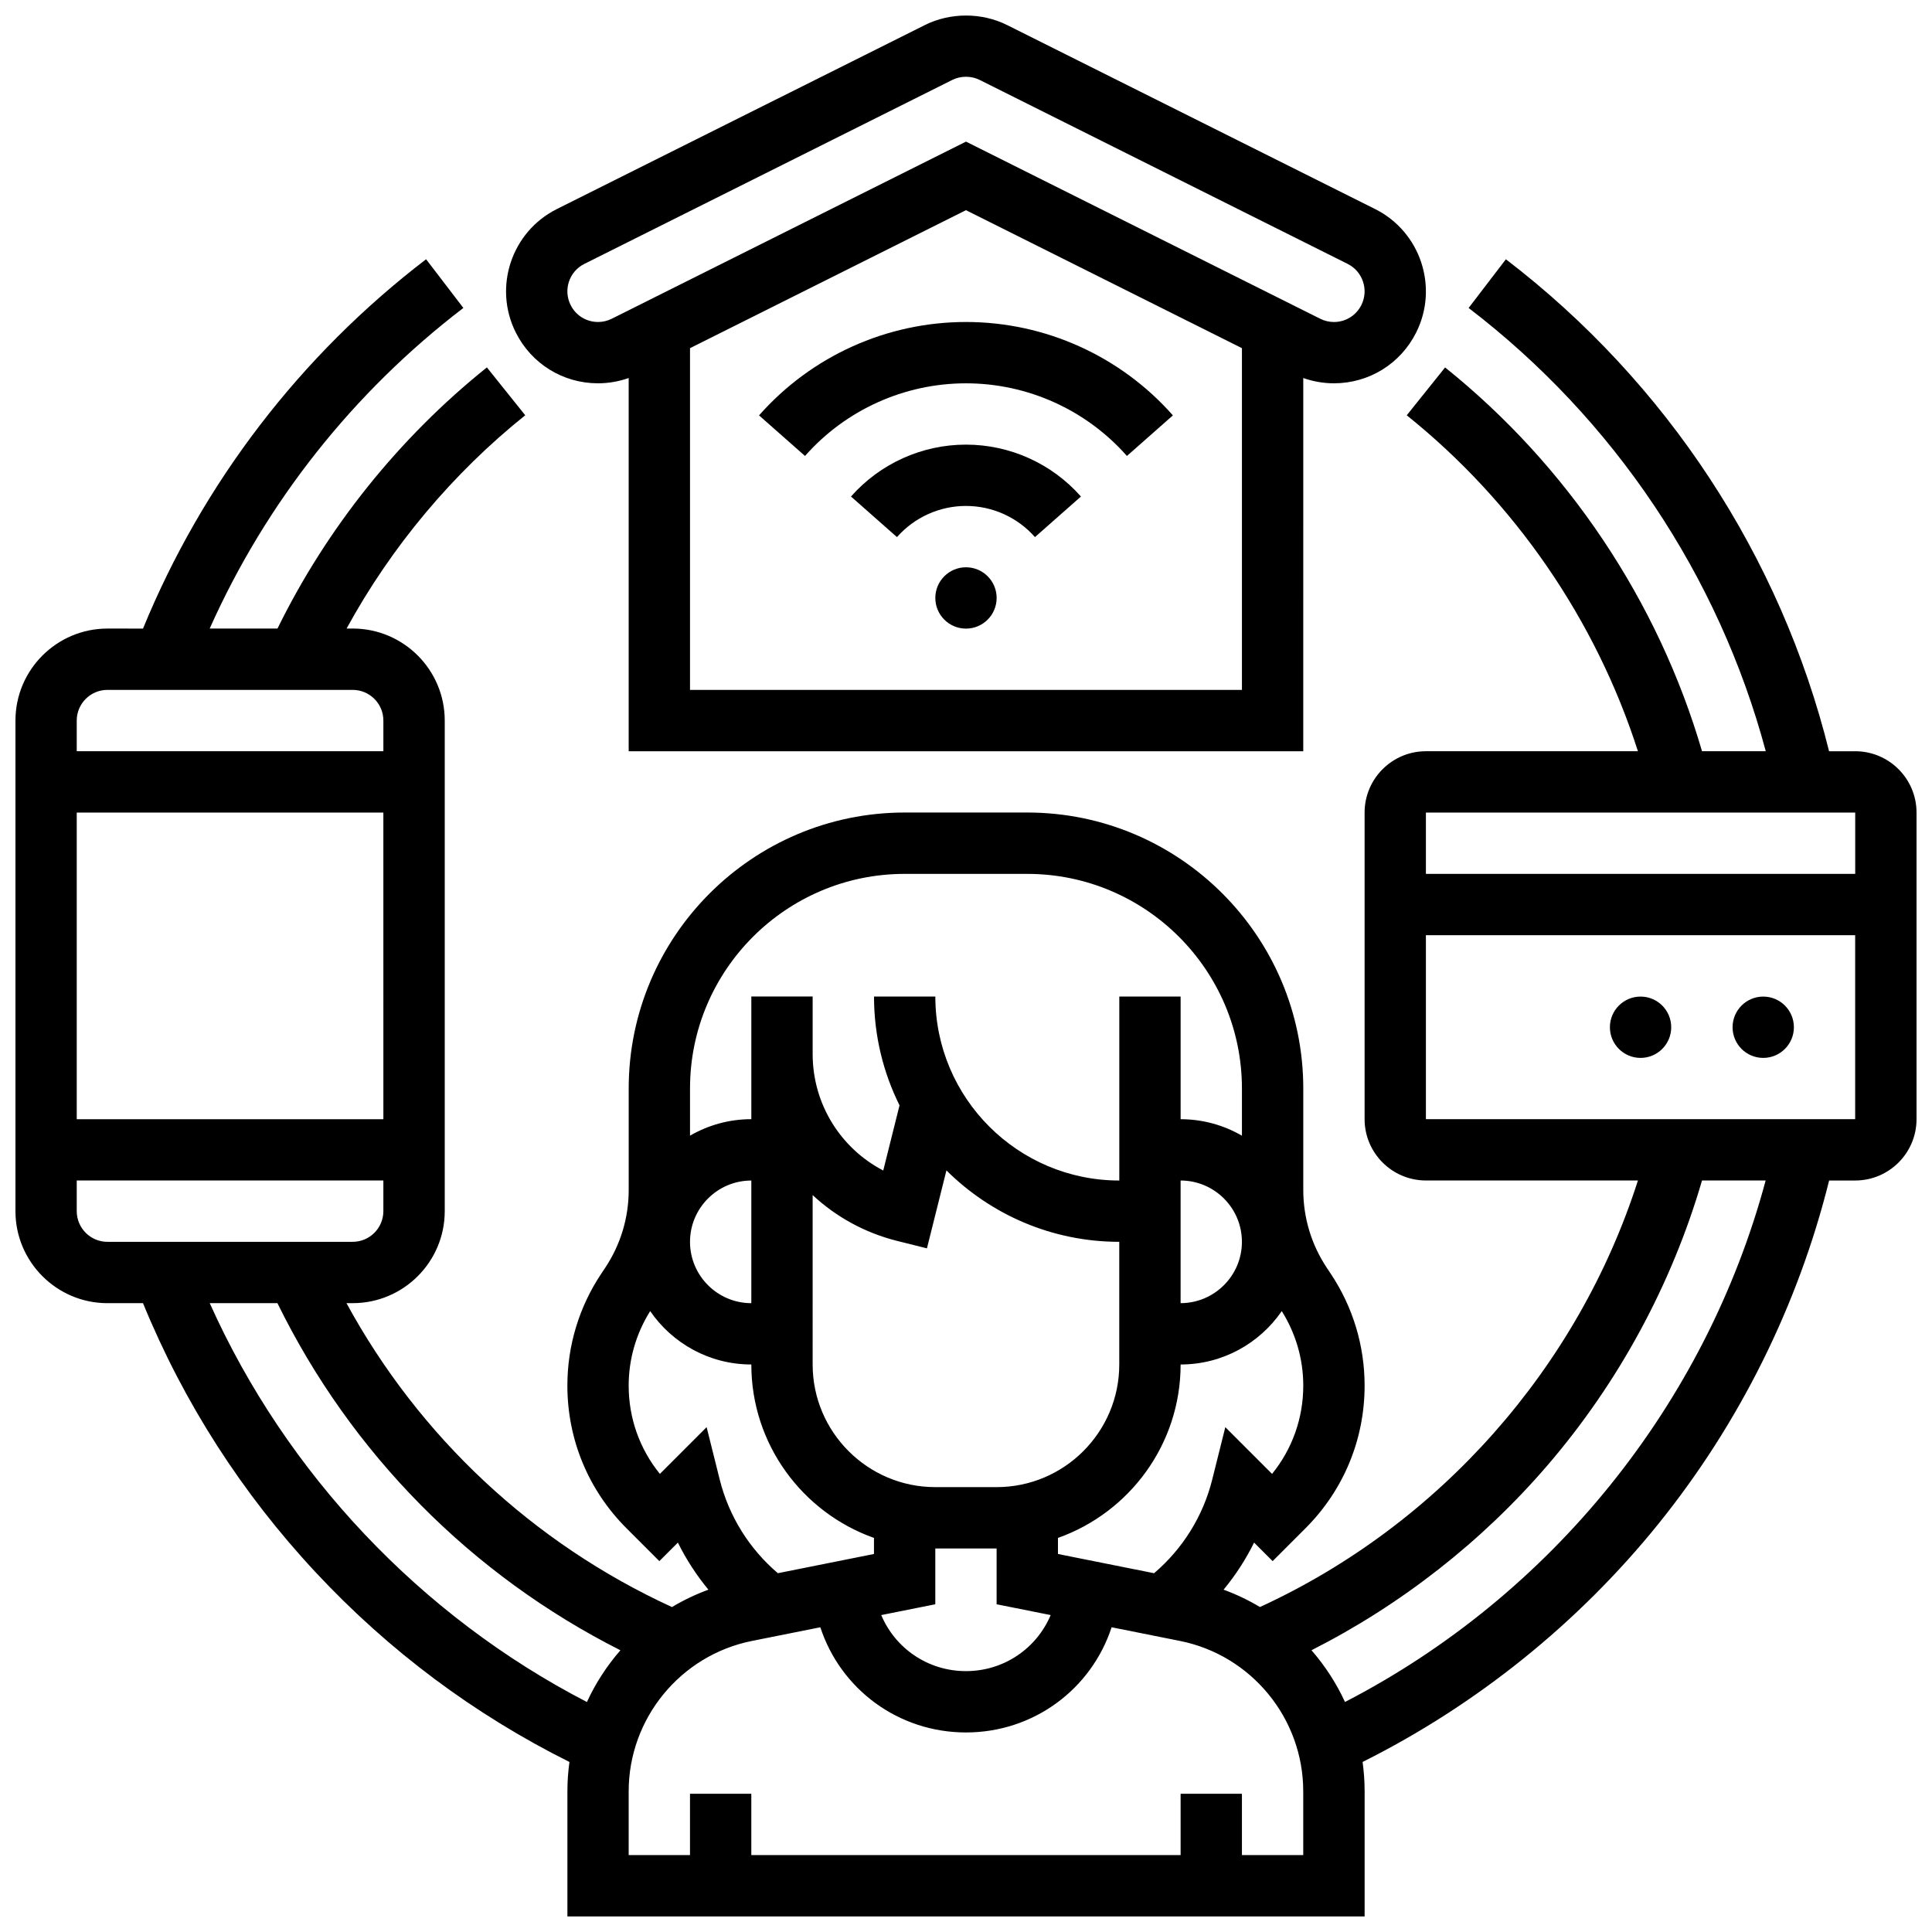
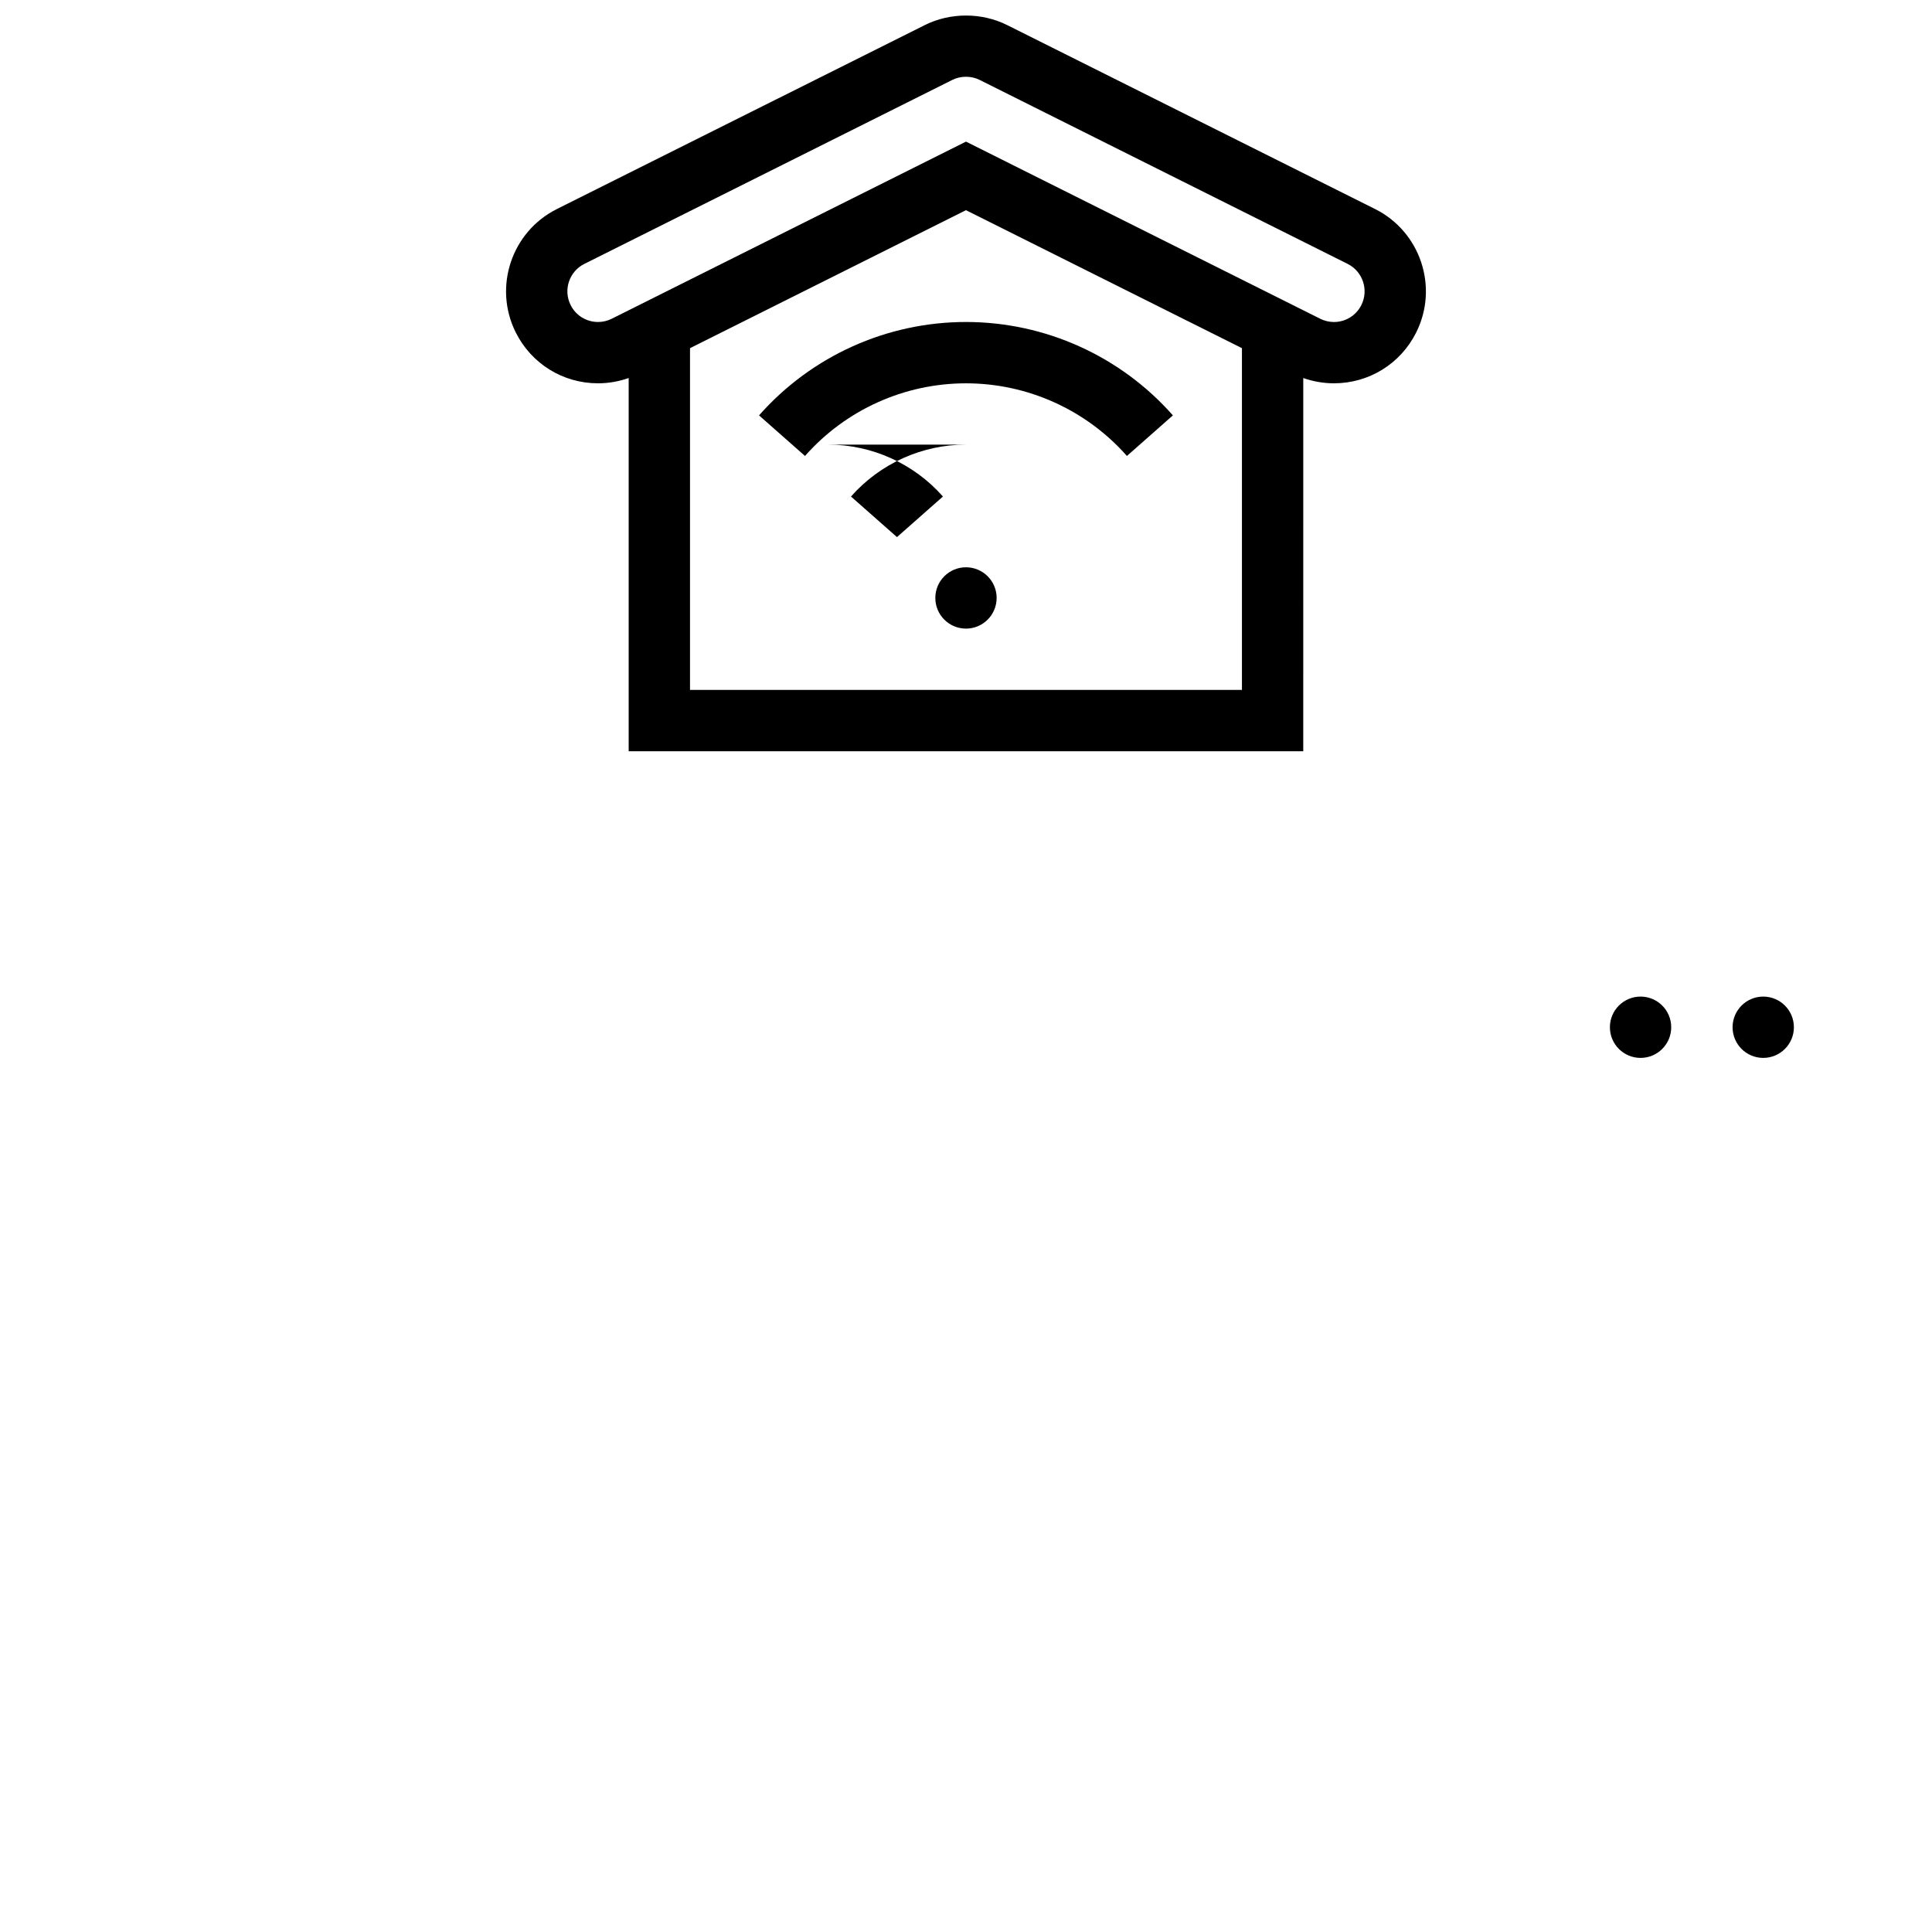
<svg xmlns="http://www.w3.org/2000/svg" width="800px" height="800px" version="1.1" viewBox="144 144 512 512">
  <defs>
    <clipPath id="b">
      <path d="m278 148.09h244v195.91h-244z" />
    </clipPath>
    <clipPath id="a">
      <path d="m148.09 212h503.81v439.9h-503.81z" />
    </clipPath>
  </defs>
  <path d="m408.12 302.46c0 4.488-3.637 8.129-8.125 8.129-4.488 0-8.125-3.641-8.125-8.129 0-4.484 3.637-8.125 8.125-8.125 4.488 0 8.125 3.641 8.125 8.125" />
-   <path d="m399.99 261.83c-11.652 0-22.754 5.016-30.469 13.754l12.184 10.754c4.629-5.246 11.297-8.258 18.285-8.258 6.992 0 13.656 3.008 18.285 8.258l12.184-10.754c-7.715-8.738-18.82-13.754-30.469-13.754z" />
+   <path d="m399.99 261.83c-11.652 0-22.754 5.016-30.469 13.754l12.184 10.754l12.184-10.754c-7.715-8.738-18.82-13.754-30.469-13.754z" />
  <path d="m399.99 229.33c-20.973 0-40.961 9.023-54.84 24.75l12.184 10.754c10.797-12.234 26.344-19.25 42.656-19.25s31.855 7.016 42.656 19.25l12.184-10.754c-13.883-15.727-33.871-24.75-54.84-24.75z" />
  <g clip-path="url(#b)">
    <path d="m302.49 245.58c2.754 0 5.516-0.484 8.117-1.402v98.91h178.77l0.004-98.91c2.606 0.918 5.363 1.402 8.121 1.402 9.297 0 17.652-5.164 21.809-13.48 6.012-12.023 1.121-26.695-10.898-32.703l-97.512-48.754c-6.738-3.367-15.066-3.367-21.809 0l-97.512 48.754c-12.02 6.012-16.91 20.684-10.898 32.707 4.156 8.312 12.512 13.477 21.809 13.477zm24.371 81.258v-90.57l73.133-36.566 73.133 36.566v90.57zm-28.012-112.9 97.512-48.754c2.246-1.121 5.019-1.121 7.269 0l97.512 48.754c4.008 2.004 5.637 6.894 3.633 10.902-1.387 2.773-4.172 4.496-7.273 4.496-1.25 0-2.5-0.297-3.625-0.859l-93.879-46.945-93.879 46.941c-1.125 0.562-2.379 0.859-3.625 0.859-3.102 0-5.891-1.723-7.273-4.492-2.008-4.008-0.379-8.898 3.629-10.902z" />
  </g>
  <g clip-path="url(#a)">
-     <path d="m635.65 343.09h-6.926c-12.816-51.672-43.043-97.777-85.648-130.38l-9.875 12.906c38.598 29.531 66.285 70.957 78.746 117.47h-16.891c-11.598-39.73-35.598-75.66-68.09-101.71l-10.164 12.68c28.656 22.973 50.137 54.289 61.266 89.027h-56.184c-8.961 0-16.25 7.293-16.25 16.25v81.258c0 8.961 7.293 16.25 16.25 16.25h56.188c-15.895 49.641-52.59 91.172-100.17 113.04-3.031-1.82-6.258-3.359-9.641-4.598 3.164-3.832 5.887-8.02 8.086-12.48l4.914 4.914 8.719-8.719c10.098-10.098 15.656-23.523 15.656-37.801 0-10.59-3.106-20.844-8.98-29.656l-1.023-1.535c-4.086-6.133-6.25-13.27-6.25-20.641v-26.902c0-40.324-32.809-73.133-73.133-73.133h-32.504c-40.324 0-73.133 32.809-73.133 73.133v26.902c0 7.371-2.16 14.508-6.25 20.641l-1.023 1.535c-5.875 8.812-8.98 19.066-8.98 29.656 0 14.281 5.562 27.703 15.656 37.801l8.719 8.719 4.914-4.914c2.199 4.461 4.922 8.648 8.086 12.48-3.387 1.238-6.621 2.785-9.656 4.606-36.809-16.895-66.969-45.117-86.266-80.547l1.668 0.008c13.441 0 24.379-10.938 24.379-24.379v-130.02c0-13.441-10.938-24.379-24.379-24.379h-1.633c11.844-21.664 28.023-41.035 47.344-56.523l-10.164-12.68c-23.281 18.664-42.379 42.508-55.492 69.203l-17.965 0.004c14.898-33.375 37.961-62.578 67.223-84.965l-9.875-12.906c-33.34 25.512-59.184 59.266-75.02 97.875l-9.426-0.004c-13.441 0-24.379 10.938-24.379 24.379v130.02c0 13.441 10.938 24.379 24.379 24.379h9.422c10.82 26.402 26.219 50.402 45.832 71.406 19.367 20.742 41.945 37.598 67.18 50.18-0.352 2.547-0.539 5.144-0.539 7.769v33.164h211.27v-33.164c0-2.629-0.188-5.223-0.539-7.773 30.164-15.07 57.172-36.789 78.406-63.109 21.461-26.605 37.02-57.938 45.23-90.977l6.914-0.004c8.961 0 16.25-7.293 16.25-16.25v-81.258c0-8.965-7.289-16.254-16.25-16.254zm0 16.25v16.25l-113.77 0.004v-16.25zm-154.54 175.26-12.387-12.387-3.481 13.926c-2.418 9.672-7.84 18.352-15.402 24.781l-25.469-5.094v-4.262c18.918-6.711 32.504-24.773 32.504-45.961 11.113 0 20.941-5.609 26.805-14.145 3.719 5.93 5.699 12.727 5.699 19.746 0 8.621-2.91 16.793-8.27 23.395zm-138-45.246c-8.961 0-16.25-7.293-16.25-16.25 0-8.961 7.293-16.25 16.25-16.25zm16.25-28.641c6.16 5.731 13.789 9.992 22.406 12.145l7.883 1.969 5.164-20.656c11.762 11.691 27.953 18.926 45.805 18.926v32.504c0 17.922-14.582 32.504-32.504 32.504h-16.25c-17.922 0-32.504-14.582-32.504-32.504zm97.512-3.863c8.961 0 16.25 7.293 16.25 16.25 0 8.961-7.293 16.25-16.25 16.25zm-65.008 112.3v-14.789h16.25v14.789l14.324 2.863c-3.707 8.812-12.379 14.852-22.449 14.852-10.07 0-18.742-6.039-22.449-14.852zm-8.125-193.56h32.504c31.363 0 56.883 25.516 56.883 56.883v12.5c-4.785-2.773-10.336-4.371-16.25-4.371v-32.504h-16.25v48.754c-26.883 0-48.754-21.871-48.754-48.754h-16.25c0 10.348 2.441 20.133 6.762 28.828l-4.316 17.273c-11.32-5.887-18.707-17.648-18.707-30.855v-15.254h-16.25v32.504c-5.918 0-11.465 1.598-16.25 4.371v-12.5c-0.004-31.359 25.516-56.875 56.879-56.875zm-64.863 159.01c-5.356-6.602-8.27-14.773-8.27-23.395 0-7.019 1.98-13.816 5.699-19.746 5.863 8.535 15.691 14.145 26.805 14.145 0 21.188 13.586 39.25 32.504 45.961v4.258l-25.469 5.094c-7.562-6.434-12.984-15.109-15.402-24.781l-3.481-13.926zm-73.277-94h-81.262v-81.258h81.258zm-73.133-113.77h65.008c4.481 0 8.125 3.644 8.125 8.125v8.125l-81.262 0.004v-8.125c0-4.484 3.648-8.129 8.129-8.129zm-8.129 138.14v-8.125h81.258v8.125c0 4.481-3.644 8.125-8.125 8.125l-65.004 0.004c-4.481 0-8.129-3.648-8.129-8.129zm35.246 24.379h17.938c19.543 39.859 51.414 72.051 90.898 91.992-3.586 4.109-6.586 8.727-8.879 13.711-44.035-22.77-79.715-60.535-99.957-105.7zm289.79 146.27h-16.25v-16.25h-16.25v16.25h-113.77v-16.25h-16.25v16.25h-16.25v-16.91c0-19.301 13.734-36.055 32.66-39.84l18.133-3.625c5.352 16.371 20.648 27.875 38.594 27.875 17.945 0 33.242-11.5 38.594-27.875l18.133 3.625c18.918 3.781 32.652 20.535 32.652 39.836zm11.066-40.574c-2.293-4.984-5.297-9.602-8.883-13.711 23.703-12.012 45.141-28.77 62.512-48.969 18.84-21.906 32.926-47.902 40.984-75.52h16.863c-15.918 59.285-56.746 109.93-111.48 138.2zm21.438-154.45v-48.754h113.76v48.754z" />
-   </g>
+     </g>
  <path d="m619.4 416.23c0 4.488-3.637 8.125-8.125 8.125-4.488 0-8.125-3.637-8.125-8.125 0-4.488 3.637-8.125 8.125-8.125 4.488 0 8.125 3.637 8.125 8.125" />
  <path d="m586.89 416.23c0 4.488-3.637 8.125-8.125 8.125s-8.125-3.637-8.125-8.125c0-4.488 3.637-8.125 8.125-8.125s8.125 3.637 8.125 8.125" />
</svg>